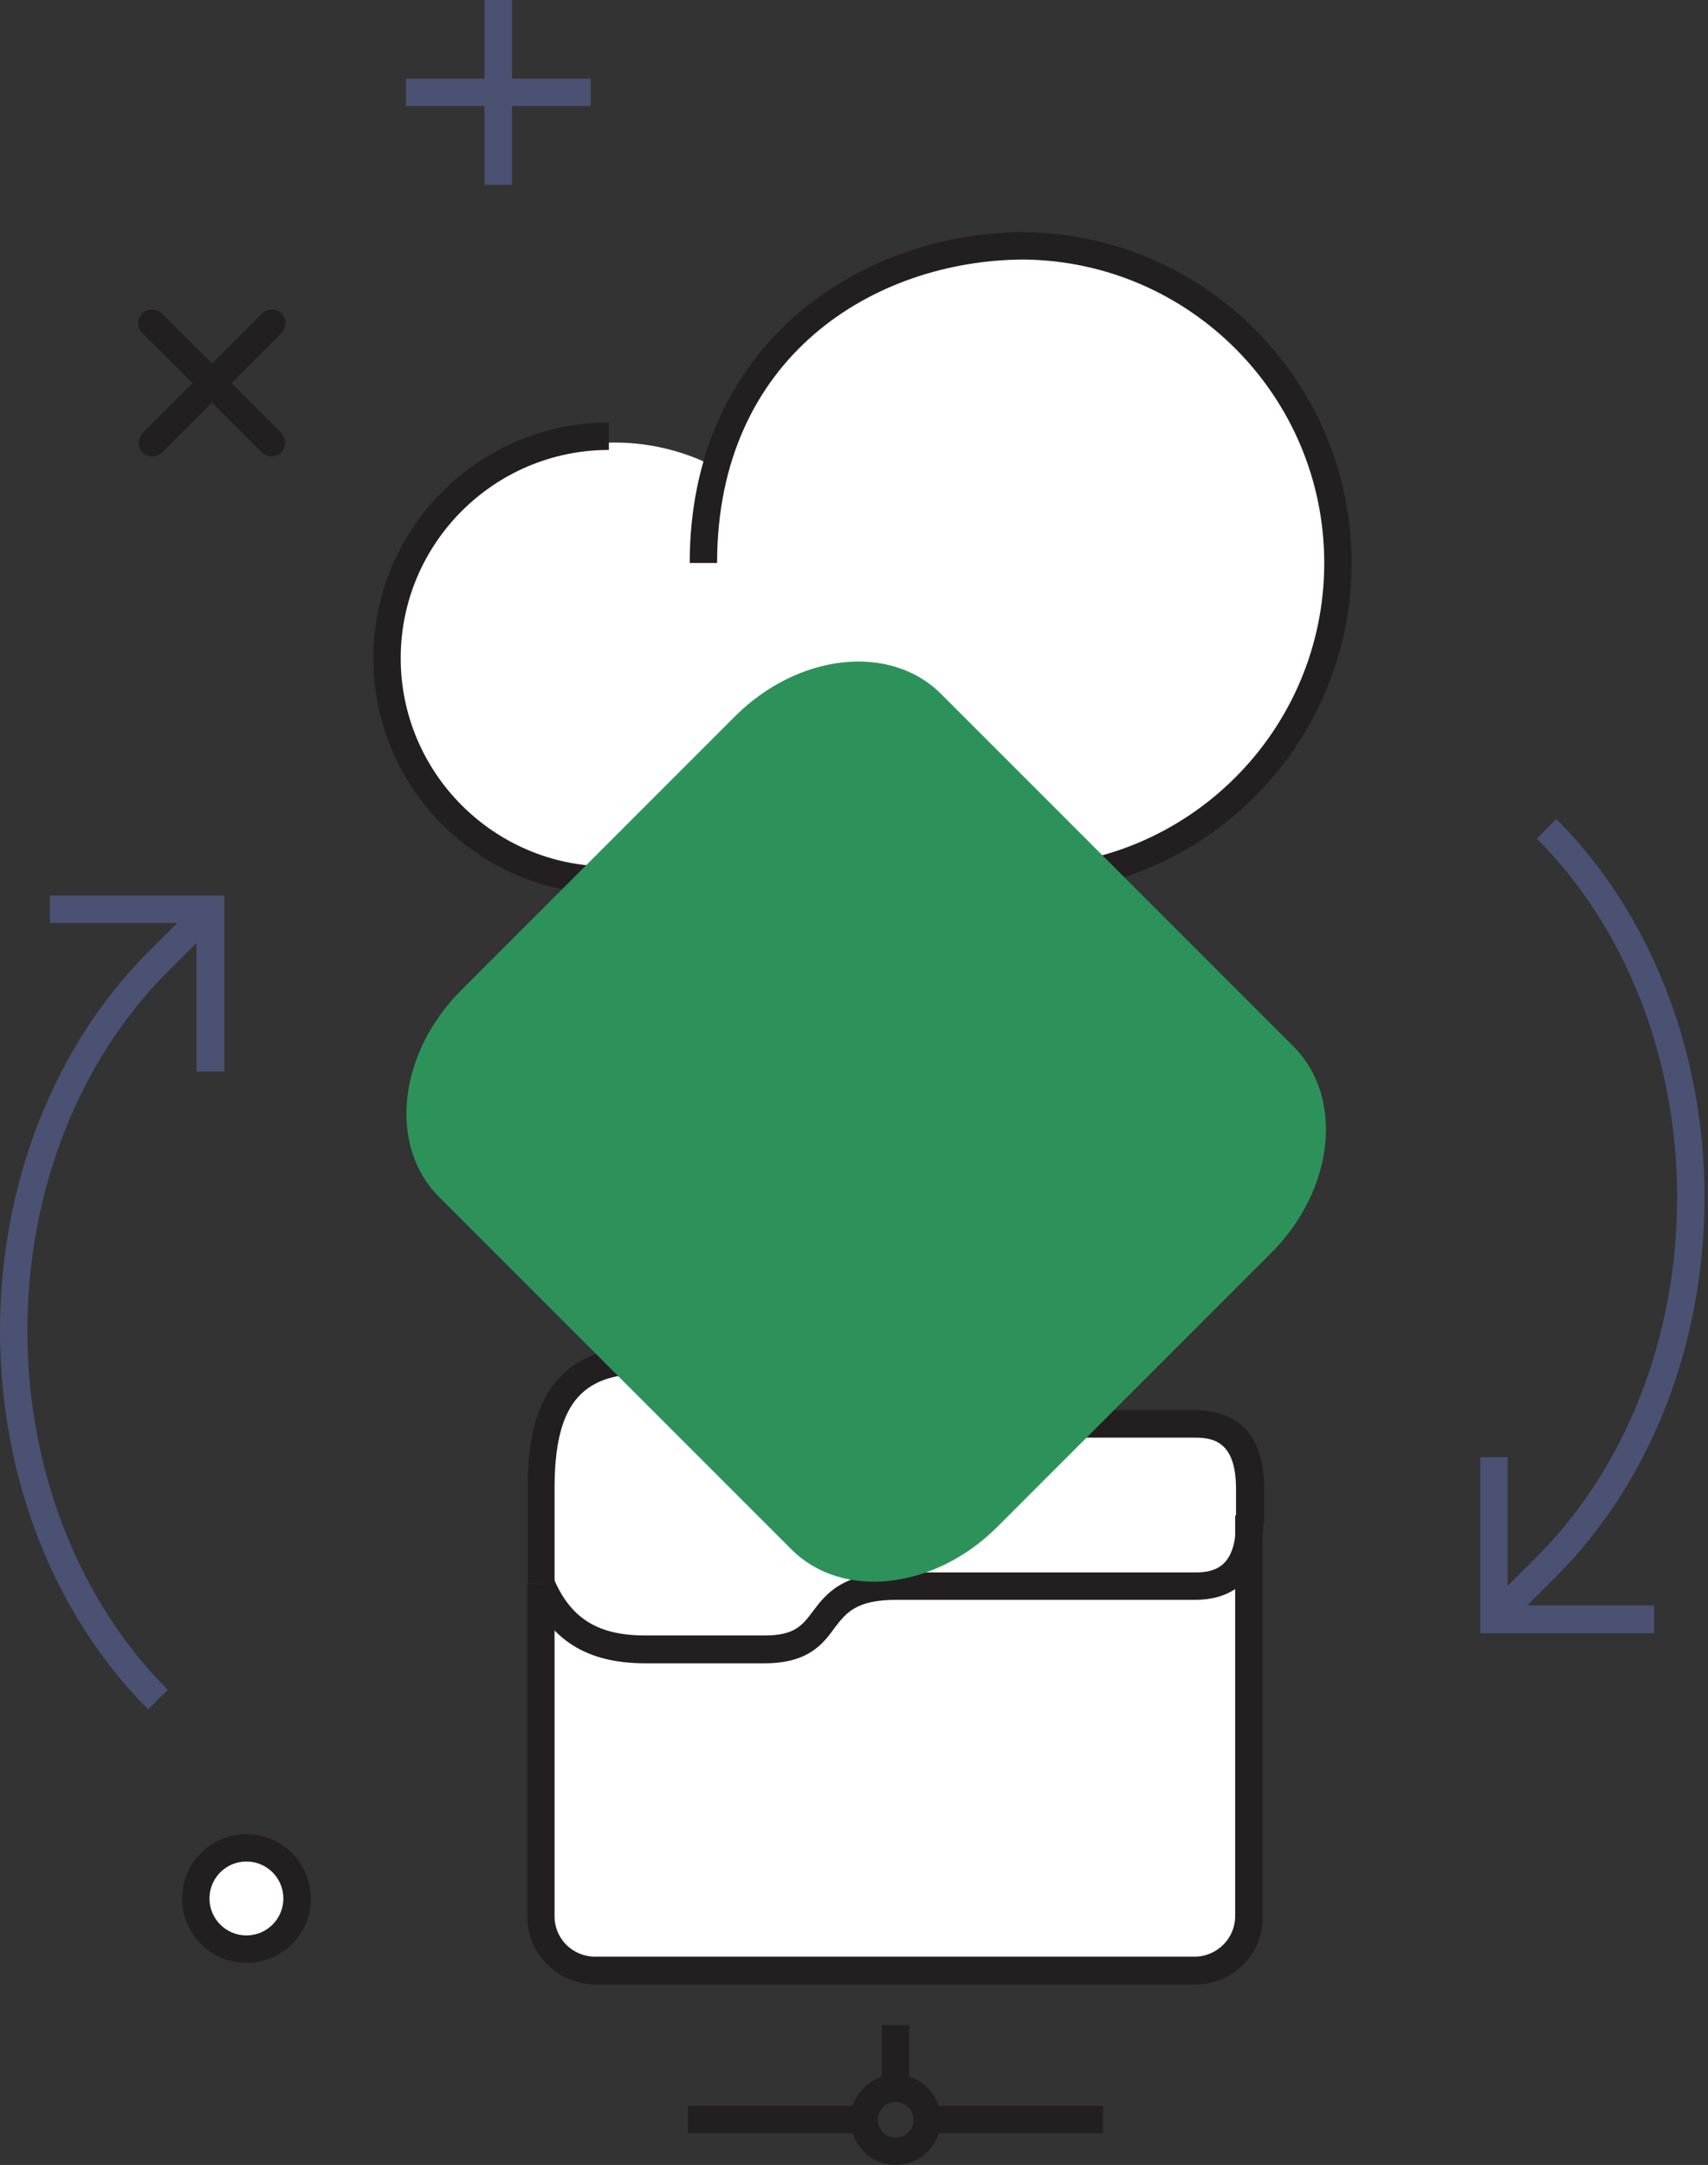
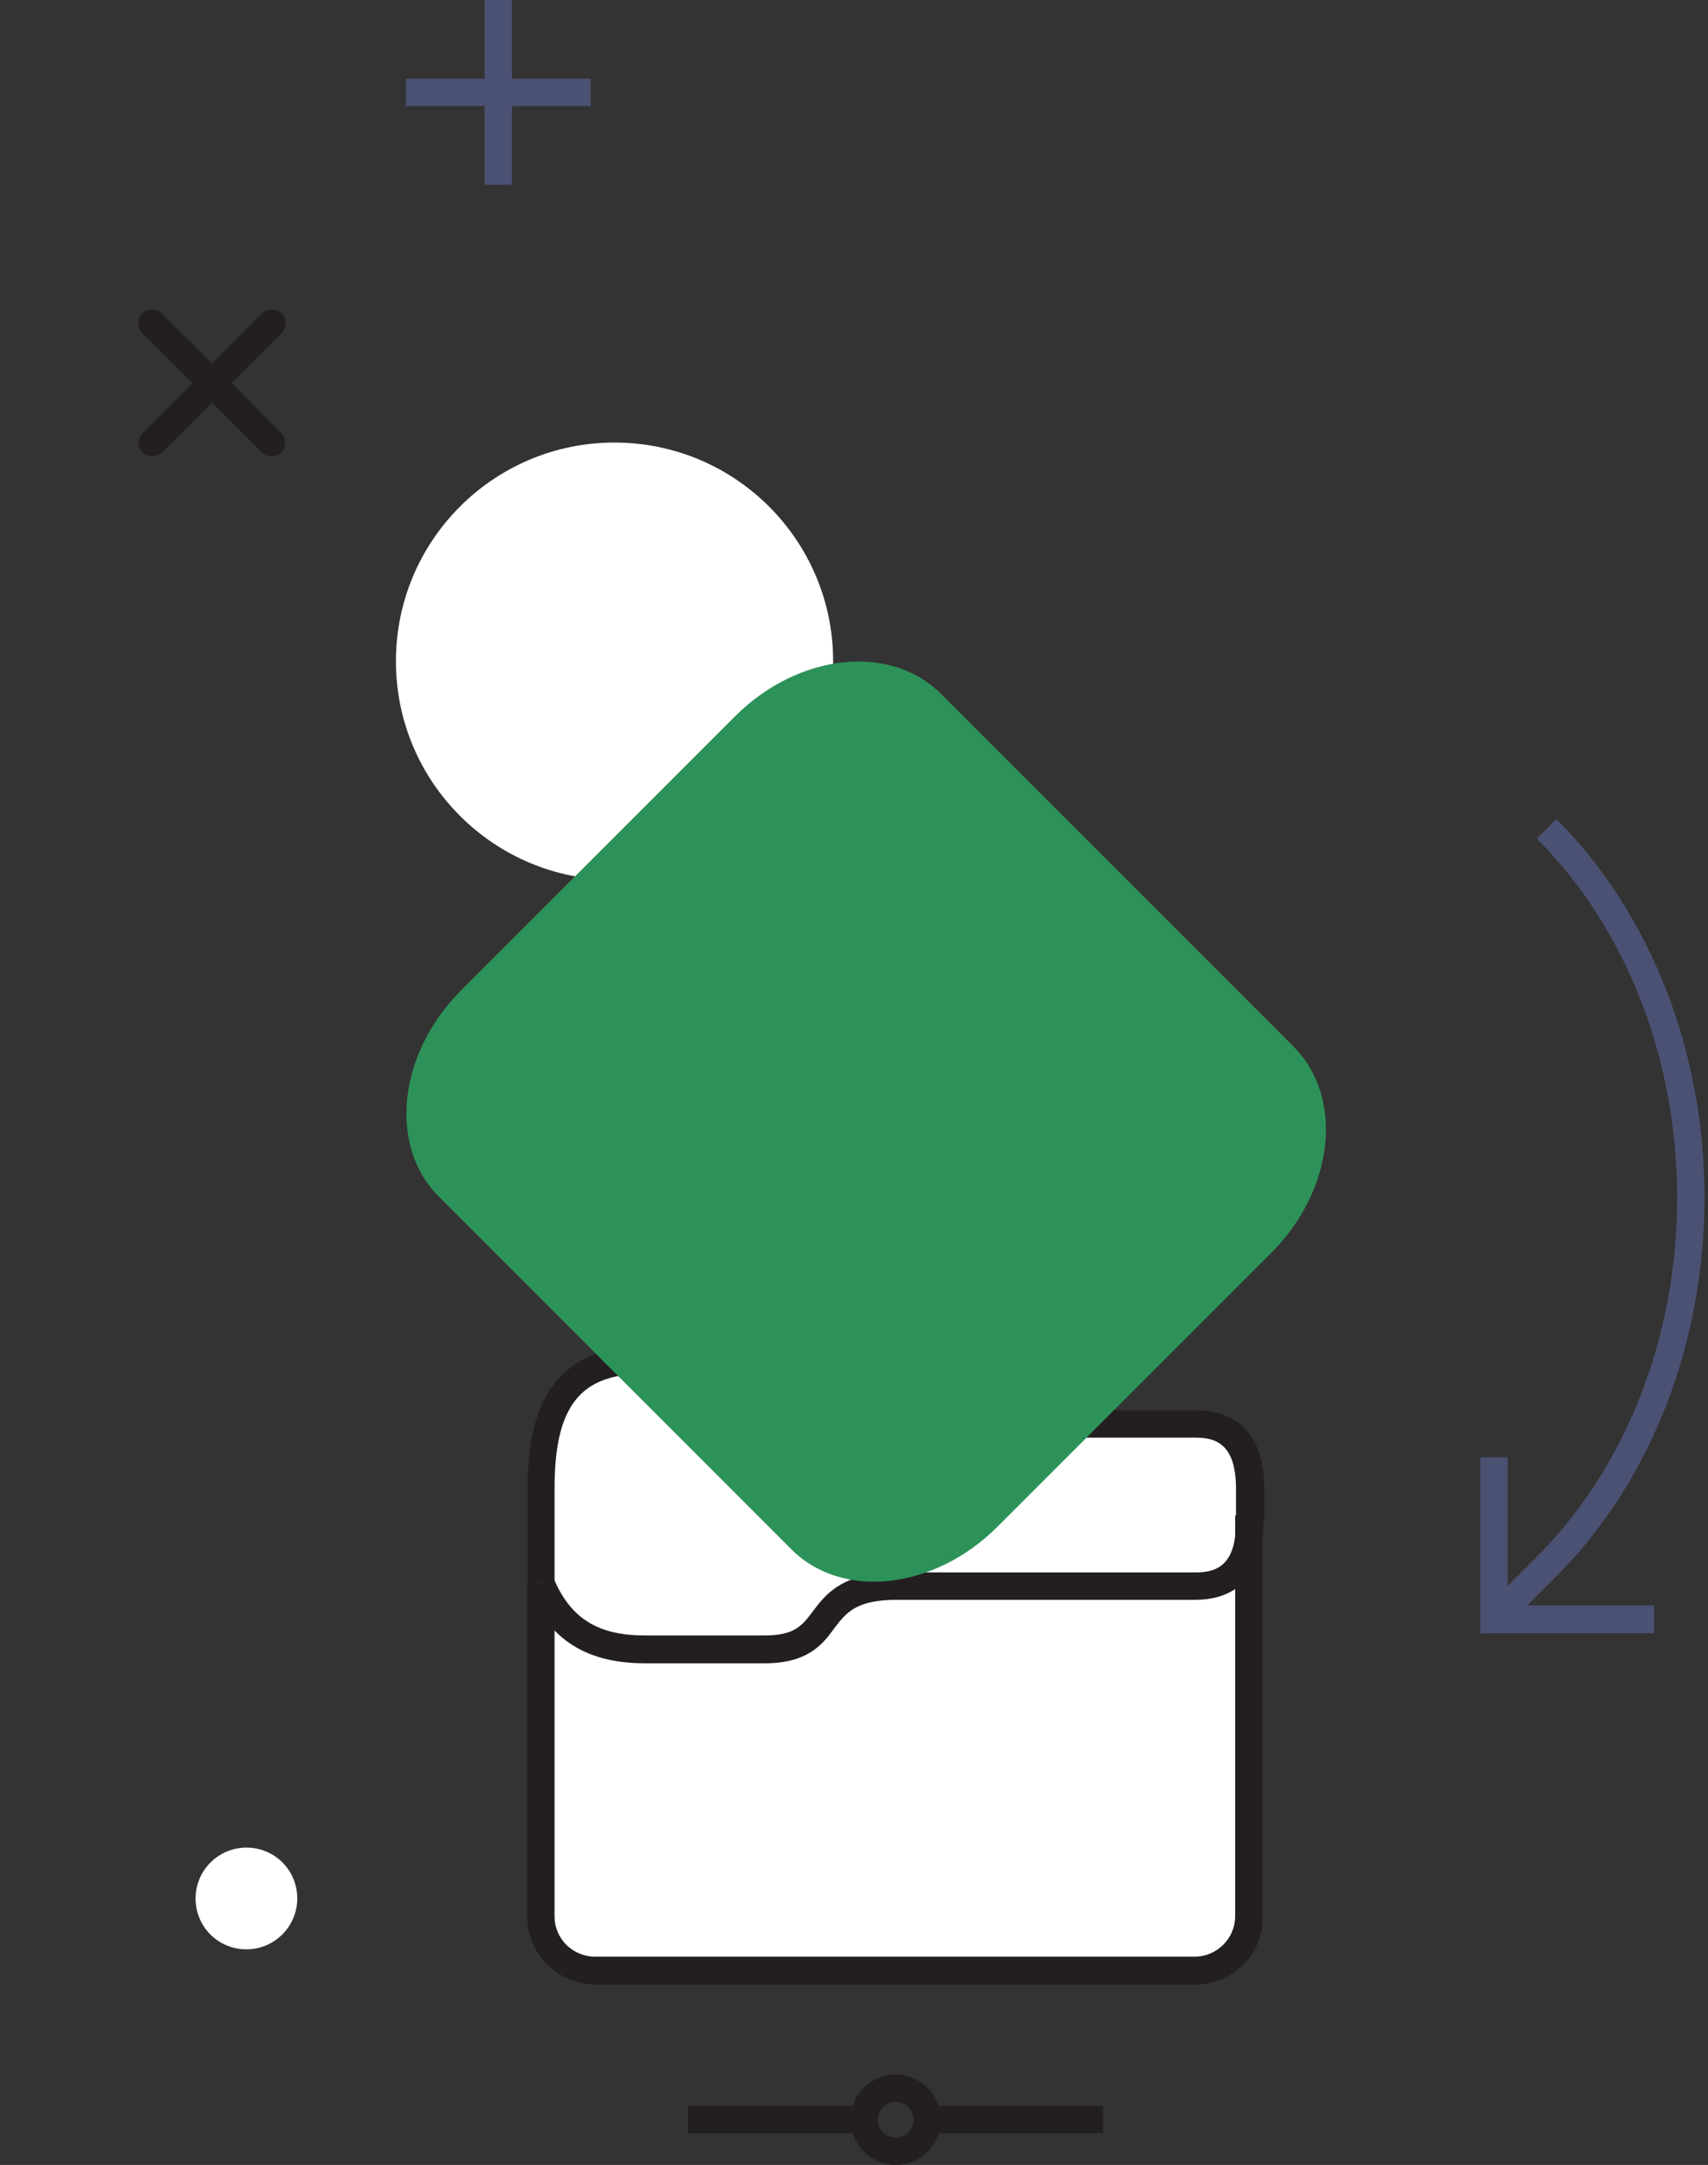
<svg xmlns="http://www.w3.org/2000/svg" width="100%" height="100%" viewBox="0 0 393 498" version="1.1" xml:space="preserve" style="fill-rule:evenodd;clip-rule:evenodd;stroke-linejoin:round;stroke-miterlimit:2;">
  <rect x="0" y="0" width="393" height="498" fill="#333333" stroke="none" />
  <g transform="matrix(1,0,0,1,-2119.29,-976.5)">
    <g transform="matrix(1,0,0,1,2056.69,970.4)">
      <g>
        <path d="M337.5,459.4L199.8,459.4C192.8,459.4 187.1,453.7 187.1,446.7L187.1,334.1C187.1,327.1 192.8,321.4 199.8,321.4L248.1,321.4C248.1,321.4 253.9,333.6 269.1,333.6L334.9,333.6C343.6,333.6 350.2,338.1 350.2,341.2L350.2,446.7C350.2,453.7 344.5,459.4 337.5,459.4Z" style="fill:white;fill-rule:nonzero;" />
        <path d="M337.6,462.6L199.7,462.6C191,462.6 183.9,455.6 183.9,446.9L183.9,370.4L190.2,370.4L190.2,446.9C190.2,452.1 194.4,456.2 199.6,456.2L337.4,456.2C342.6,456.2 346.8,452 346.8,446.9L346.8,354.7L353.1,354.7L353.1,446.9C353.4,455.5 346.3,462.6 337.6,462.6Z" style="fill:rgb(35,31,32);fill-rule:nonzero;" />
        <path d="M184,370.4L184,348.6C184,334.5 186.8,315.8 211.1,315.8L238.7,315.8C248.7,315.8 252.1,320.3 254.8,323.9C257.4,327.4 259.7,330.5 269.2,330.5L337.9,330.5C343.7,330.5 353.5,332.8 353.5,348.6L353.5,356.2L347,356.2L347,348.6C347,338.2 342.3,336.8 337.7,336.8L269,336.8C256.4,336.8 252.6,331.8 249.6,327.7C247.2,324.5 245.4,322.1 238.6,322.1L211,322.1C196.1,322.1 190.2,329.5 190.2,348.5L190.2,370.3L184,370.4Z" style="fill:rgb(35,31,32);fill-rule:nonzero;" />
        <path d="M238.6,388.7L211,388.7C197.6,388.7 189,383.3 184.2,371.7L190,369.2C193.9,378.4 200.2,382.3 211,382.3L238.6,382.3C245.4,382.3 247.2,380 249.6,376.8C252.6,372.8 256.4,367.8 269,367.8L337.7,367.8C342.3,367.8 347,366.4 347,356.2L353.3,356.2C353.3,371.8 343.5,374.1 337.7,374.1L269,374.1C259.5,374.1 257.3,377.1 254.6,380.6C252,384.2 248.6,388.7 238.6,388.7Z" style="fill:rgb(35,31,32);fill-rule:nonzero;" />
        <path d="M268.7,504.1C263,504.1 258.3,499.4 258.3,493.7C258.3,488 263,483.3 268.7,483.3C274.4,483.3 279.1,488 279.1,493.7C279.1,499.4 274.4,504.1 268.7,504.1ZM268.7,489.6C266.4,489.6 264.6,491.4 264.6,493.7C264.6,496 266.4,497.8 268.7,497.8C271,497.8 272.8,496 272.8,493.7C272.8,491.4 270.9,489.6 268.7,489.6Z" style="fill:rgb(35,31,32);fill-rule:nonzero;" />
-         <rect x="265.5" y="471.9" width="6.3" height="14.5" style="fill:rgb(35,31,32);" />
        <rect x="220.9" y="490.5" width="40.5" height="6.3" style="fill:rgb(35,31,32);" />
        <rect x="275.9" y="490.5" width="40.5" height="6.3" style="fill:rgb(35,31,32);" />
      </g>
      <g>
        <circle cx="204" cy="158.2" r="50.3" style="fill:white;" />
-         <circle cx="296.2" cy="135.6" r="73" style="fill:white;" />
-         <path d="M297.5,211.7L202.7,211.7C172.8,211.7 148.5,187.4 148.5,157.5C148.5,127.6 172.8,103.3 202.7,103.3L202.7,109.6C176.3,109.6 154.8,131.1 154.8,157.5C154.8,183.9 176.3,205.4 202.7,205.4L297.5,205.4C336,205.4 367.3,174.1 367.3,135.6C367.3,97.3 336.3,66.1 298,65.8C264,66 227.6,87.9 227.6,135.6L221.3,135.6C221.3,86.1 259.4,60 297.5,59.5L298.6,59.5C340.1,60.1 373.6,94 373.6,135.6C373.6,177.6 339.4,211.7 297.5,211.7Z" style="fill:rgb(35,31,32);fill-rule:nonzero;" />
      </g>
      <g>
        <path d="M168.7,233.9C154.2,248.4 151.9,269.6 163.5,281.3L244.7,362.5C256.4,374.2 277.6,371.8 292.1,357.3L355.1,294.3C369.6,279.8 371.9,258.6 360.3,246.9L279.1,165.7C267.4,154 246.2,156.4 231.7,170.9L168.7,233.9Z" style="fill:rgb(45,146,89);fill-rule:nonzero;" />
      </g>
      <g>
        <path d="M131,442.8C131,449.2 125.8,454.5 119.3,454.5C112.8,454.5 107.6,449.3 107.6,442.8C107.6,436.4 112.8,431.1 119.3,431.1C125.8,431.1 131,436.3 131,442.8Z" style="fill:white;fill-rule:nonzero;" />
-         <path d="M119.3,457.6C111.1,457.6 104.5,451 104.5,442.8C104.5,434.6 111.2,428 119.3,428C127.5,428 134.1,434.7 134.1,442.8C134.2,451 127.5,457.6 119.3,457.6ZM119.3,434.3C114.6,434.3 110.8,438.1 110.8,442.8C110.8,447.5 114.6,451.3 119.3,451.3C124,451.3 127.8,447.5 127.8,442.8C127.8,438.1 124,434.3 119.3,434.3Z" style="fill:rgb(35,31,32);fill-rule:nonzero;" />
      </g>
      <g>
        <path d="M198.5,24.2L180.4,24.2L180.4,6.1L174.1,6.1L174.1,24.2L156,24.2L156,30.5L174.1,30.5L174.1,48.6L180.4,48.6L180.4,30.5L198.5,30.5L198.5,24.2Z" style="fill:rgb(75,81,115);fill-rule:nonzero;" />
      </g>
      <g>
        <path d="M115.9,94.2L127.4,82.7C128.6,81.4 128.6,79.4 127.4,78.2C126.1,77 124.1,77 122.9,78.2L111.4,89.7L99.8,78.2C98.5,77 96.5,77 95.3,78.2C94.1,79.5 94.1,81.5 95.3,82.7L106.9,94.2L95.4,105.7C94.2,107 94.2,109 95.4,110.2C96,110.8 96.8,111.1 97.6,111.1C98.4,111.1 99.2,110.8 99.9,110.2L111.4,98.7L122.9,110.2C123.5,110.8 124.3,111.1 125.1,111.1C125.9,111.1 126.7,110.8 127.3,110.2C128.5,108.9 128.5,106.9 127.3,105.7L115.9,94.2Z" style="fill:rgb(35,31,32);fill-rule:nonzero;" />
      </g>
-       <path d="M74.1,212.1L74.1,218.4L103.4,218.4L96.7,225.1C75,246.8 62.6,278.6 62.6,312.2C62.6,345.9 75,377.6 96.7,399.3L101.2,394.8C80.7,374.3 68.9,344.2 68.9,312.2C68.9,280.2 80.7,250.1 101.2,229.6L107.8,223L107.8,252.6L114.2,252.6L114.2,212.1L74.1,212.1Z" style="fill:rgb(75,81,115);fill-rule:nonzero;" />
      <path d="M420.7,368.7C442.4,347 454.8,315.2 454.8,281.6C454.8,247.9 442.4,216.2 420.7,194.5L416.2,199C436.7,219.5 448.5,249.6 448.5,281.6C448.5,313.6 436.7,343.7 416.2,364.2L409.5,370.9L409.5,341.3L403.2,341.3L403.2,381.8L443.2,381.8L443.2,375.4L414,375.4L420.7,368.7Z" style="fill:rgb(75,81,115);fill-rule:nonzero;" />
    </g>
  </g>
</svg>